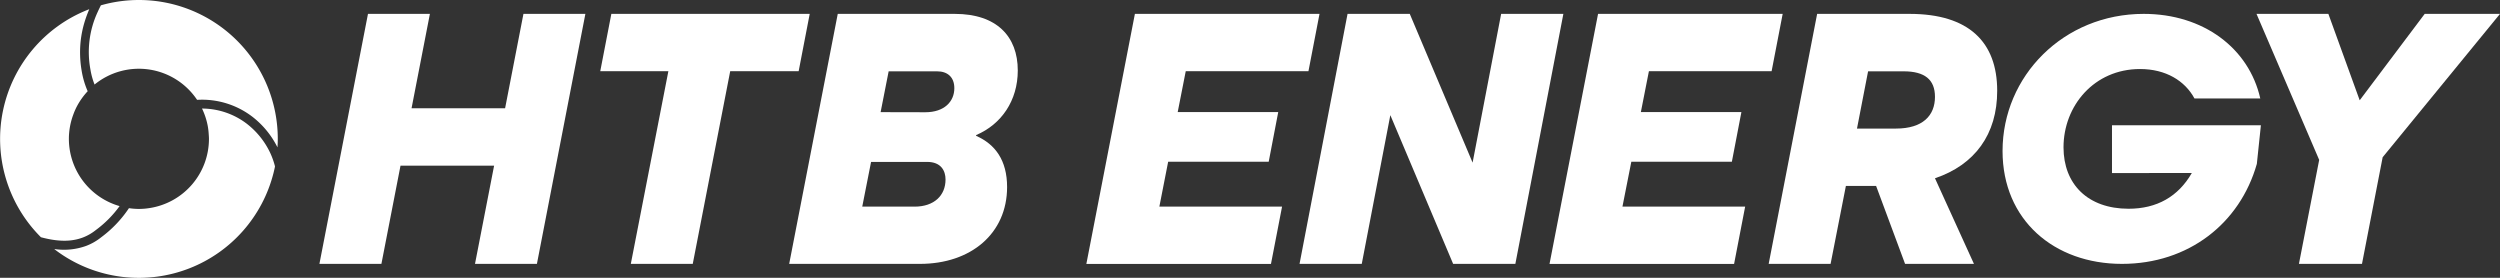
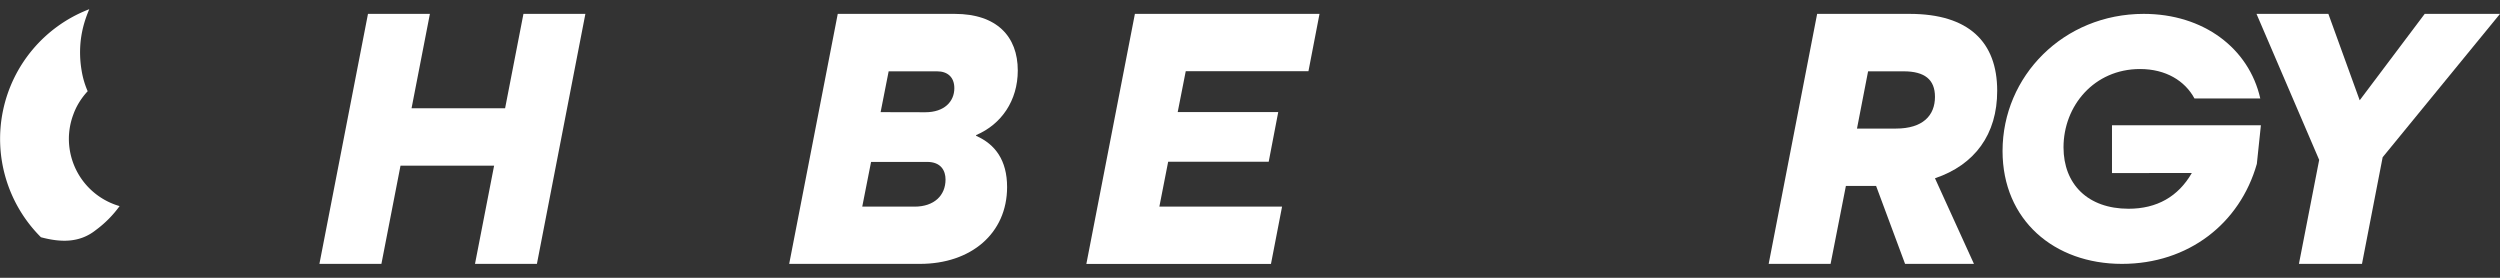
<svg xmlns="http://www.w3.org/2000/svg" viewBox="0 0 980 108.89">
  <rect x="0" y="0" width="980" height="108.89" fill="#333333" stroke="none" />
  <defs>
    <style>.cls-1{fill:#fff;}</style>
  </defs>
  <g id="レイヤー_2" data-name="レイヤー 2">
    <g id="レイヤー_1-2" data-name="レイヤー 1">
-       <path class="cls-1" d="M54.44,0A54.38,54.38,0,0,0,41.6,1.54c-.69.17-1.37.35-2.05.54-.44.87-.87,1.74-1.25,2.59a37.21,37.21,0,0,0-2.87,22.47,28.66,28.66,0,0,0,1.64,6,27.46,27.46,0,0,1,40.19,6,32.44,32.44,0,0,1,21.67,6.62,34.71,34.71,0,0,1,9.84,12c.07-1.12.12-2.24.12-3.38A54.45,54.45,0,0,0,54.44,0Z" />
      <path class="cls-1" d="M27,54.44a27.32,27.32,0,0,1,1.65-9.3c.22-.61.45-1.22.71-1.81s.51-1.12.8-1.67a27.66,27.66,0,0,1,4.21-5.9A33.49,33.49,0,0,1,32,27.69a42.4,42.4,0,0,1-.35-11.86,41.24,41.24,0,0,1,1.44-7A48.36,48.36,0,0,1,35,3.6l-.53.21A54.44,54.44,0,0,0,16.05,93c7.5,2,15,2.36,21.49-2.8a42.87,42.87,0,0,0,9.34-9.41A27.44,27.44,0,0,1,27,54.44Z" />
-       <path class="cls-1" d="M106,60.1A31.34,31.34,0,0,0,96.8,48.55a29.07,29.07,0,0,0-17.61-6,27.25,27.25,0,0,1,2.22,6.69c.11.58.2,1.17.27,1.76s.11,1.18.15,1.77.08,1.08.08,1.63A27.46,27.46,0,0,1,58.58,81.57c-.62.09-1.24.18-1.87.23s-1.3.09-2,.1h-.32a27.12,27.12,0,0,1-3.84-.3A45.9,45.9,0,0,1,39.69,93a21.85,21.85,0,0,1-6,3.42,25.59,25.59,0,0,1-12.1,1.24l-.3,0c1.09.84,2.21,1.63,3.36,2.39a54.44,54.44,0,0,0,82.56-32.21q.31-1.23.57-2.49a1.18,1.18,0,0,1,0-.2A30.89,30.89,0,0,0,106,60.1Z" />
      <path class="cls-1" d="M144.25,5.44h24.27l-7.19,37H198l7.19-37h24.28l-19,98H186.2l7.49-38.5H157l-7.49,38.5H125.21Z" />
-       <path class="cls-1" d="M262,27.92H235.3l4.35-22.48h77.76l-4.34,22.48H286.24l-14.68,75.52H247.28Z" />
      <path class="cls-1" d="M328.4,5.44h45.85c16.48,0,24.72,8.85,24.72,22.18,0,11.84-6.44,21.13-16.33,25.33v.3c7.49,3.29,12.14,9.59,12.14,20.07,0,18.14-14.09,30.12-34.17,30.12H309.36ZM358.51,81c7.65,0,12.14-4.35,12.14-10.64,0-3.45-1.79-6.89-7.19-6.89h-22L338,81Zm4.2-37c7.49,0,11.39-4.2,11.39-9.44,0-4.35-2.7-6.6-6.75-6.6h-19l-3.15,16Z" />
      <path class="cls-1" d="M444.88,5.44h72.37l-4.34,22.48h-48.1l-3.15,16h39.41l-3.74,19.48H457.92L454.47,81h48.1l-4.35,22.47H425.85Z" />
-       <path class="cls-1" d="M626.44,5.44h72.37l-4.34,22.48h-48.1l-3.15,16h39.41l-3.74,19.48H639.48L636,81h48.1l-4.34,22.47H607.41Z" />
      <path class="cls-1" d="M758.51,69.88l15.28,33.56h-27L735.43,72.88H723.59l-6,30.56H693.32l19-98h36.26c23.23,0,34.32,11.09,34.32,30.12C782.94,52.65,774.09,64.64,758.51,69.88ZM727.94,50.4h15.28c10.5,0,15.29-5.1,15.29-12.44,0-6.74-4-10-12.29-10H732.29Z" />
      <path class="cls-1" d="M886.27,49.11l-1.59,15.14c-6.63,23.34-26.8,39.19-52.89,39.19C805.27,103.44,785,86.3,785,59.2c0-29.4,23.93-53.76,55.34-53.76,23.35,0,41.22,13.41,45.69,33.15h-25.8c-3.74-6.92-11.24-11.53-21.33-11.53-18,0-30,14.42-30,30.7,0,14.41,9.51,24.07,25.5,24.07,11.1,0,19.46-4.76,24.79-14H827.9V49.11Z" />
      <path class="cls-1" d="M901.18,103.44l7.94-40.76L884.55,5.44h28.17L925,39.31,950.48,5.44H980l-46,56.2-8.1,41.8Z" />
-       <polygon class="cls-1" points="588.45 5.44 577.26 63.75 552.63 5.44 528.24 5.44 509.42 103.44 533.81 103.44 545.01 45.14 569.63 103.44 594.02 103.44 612.84 5.44 588.45 5.44" />
    </g>
  </g>
</svg>